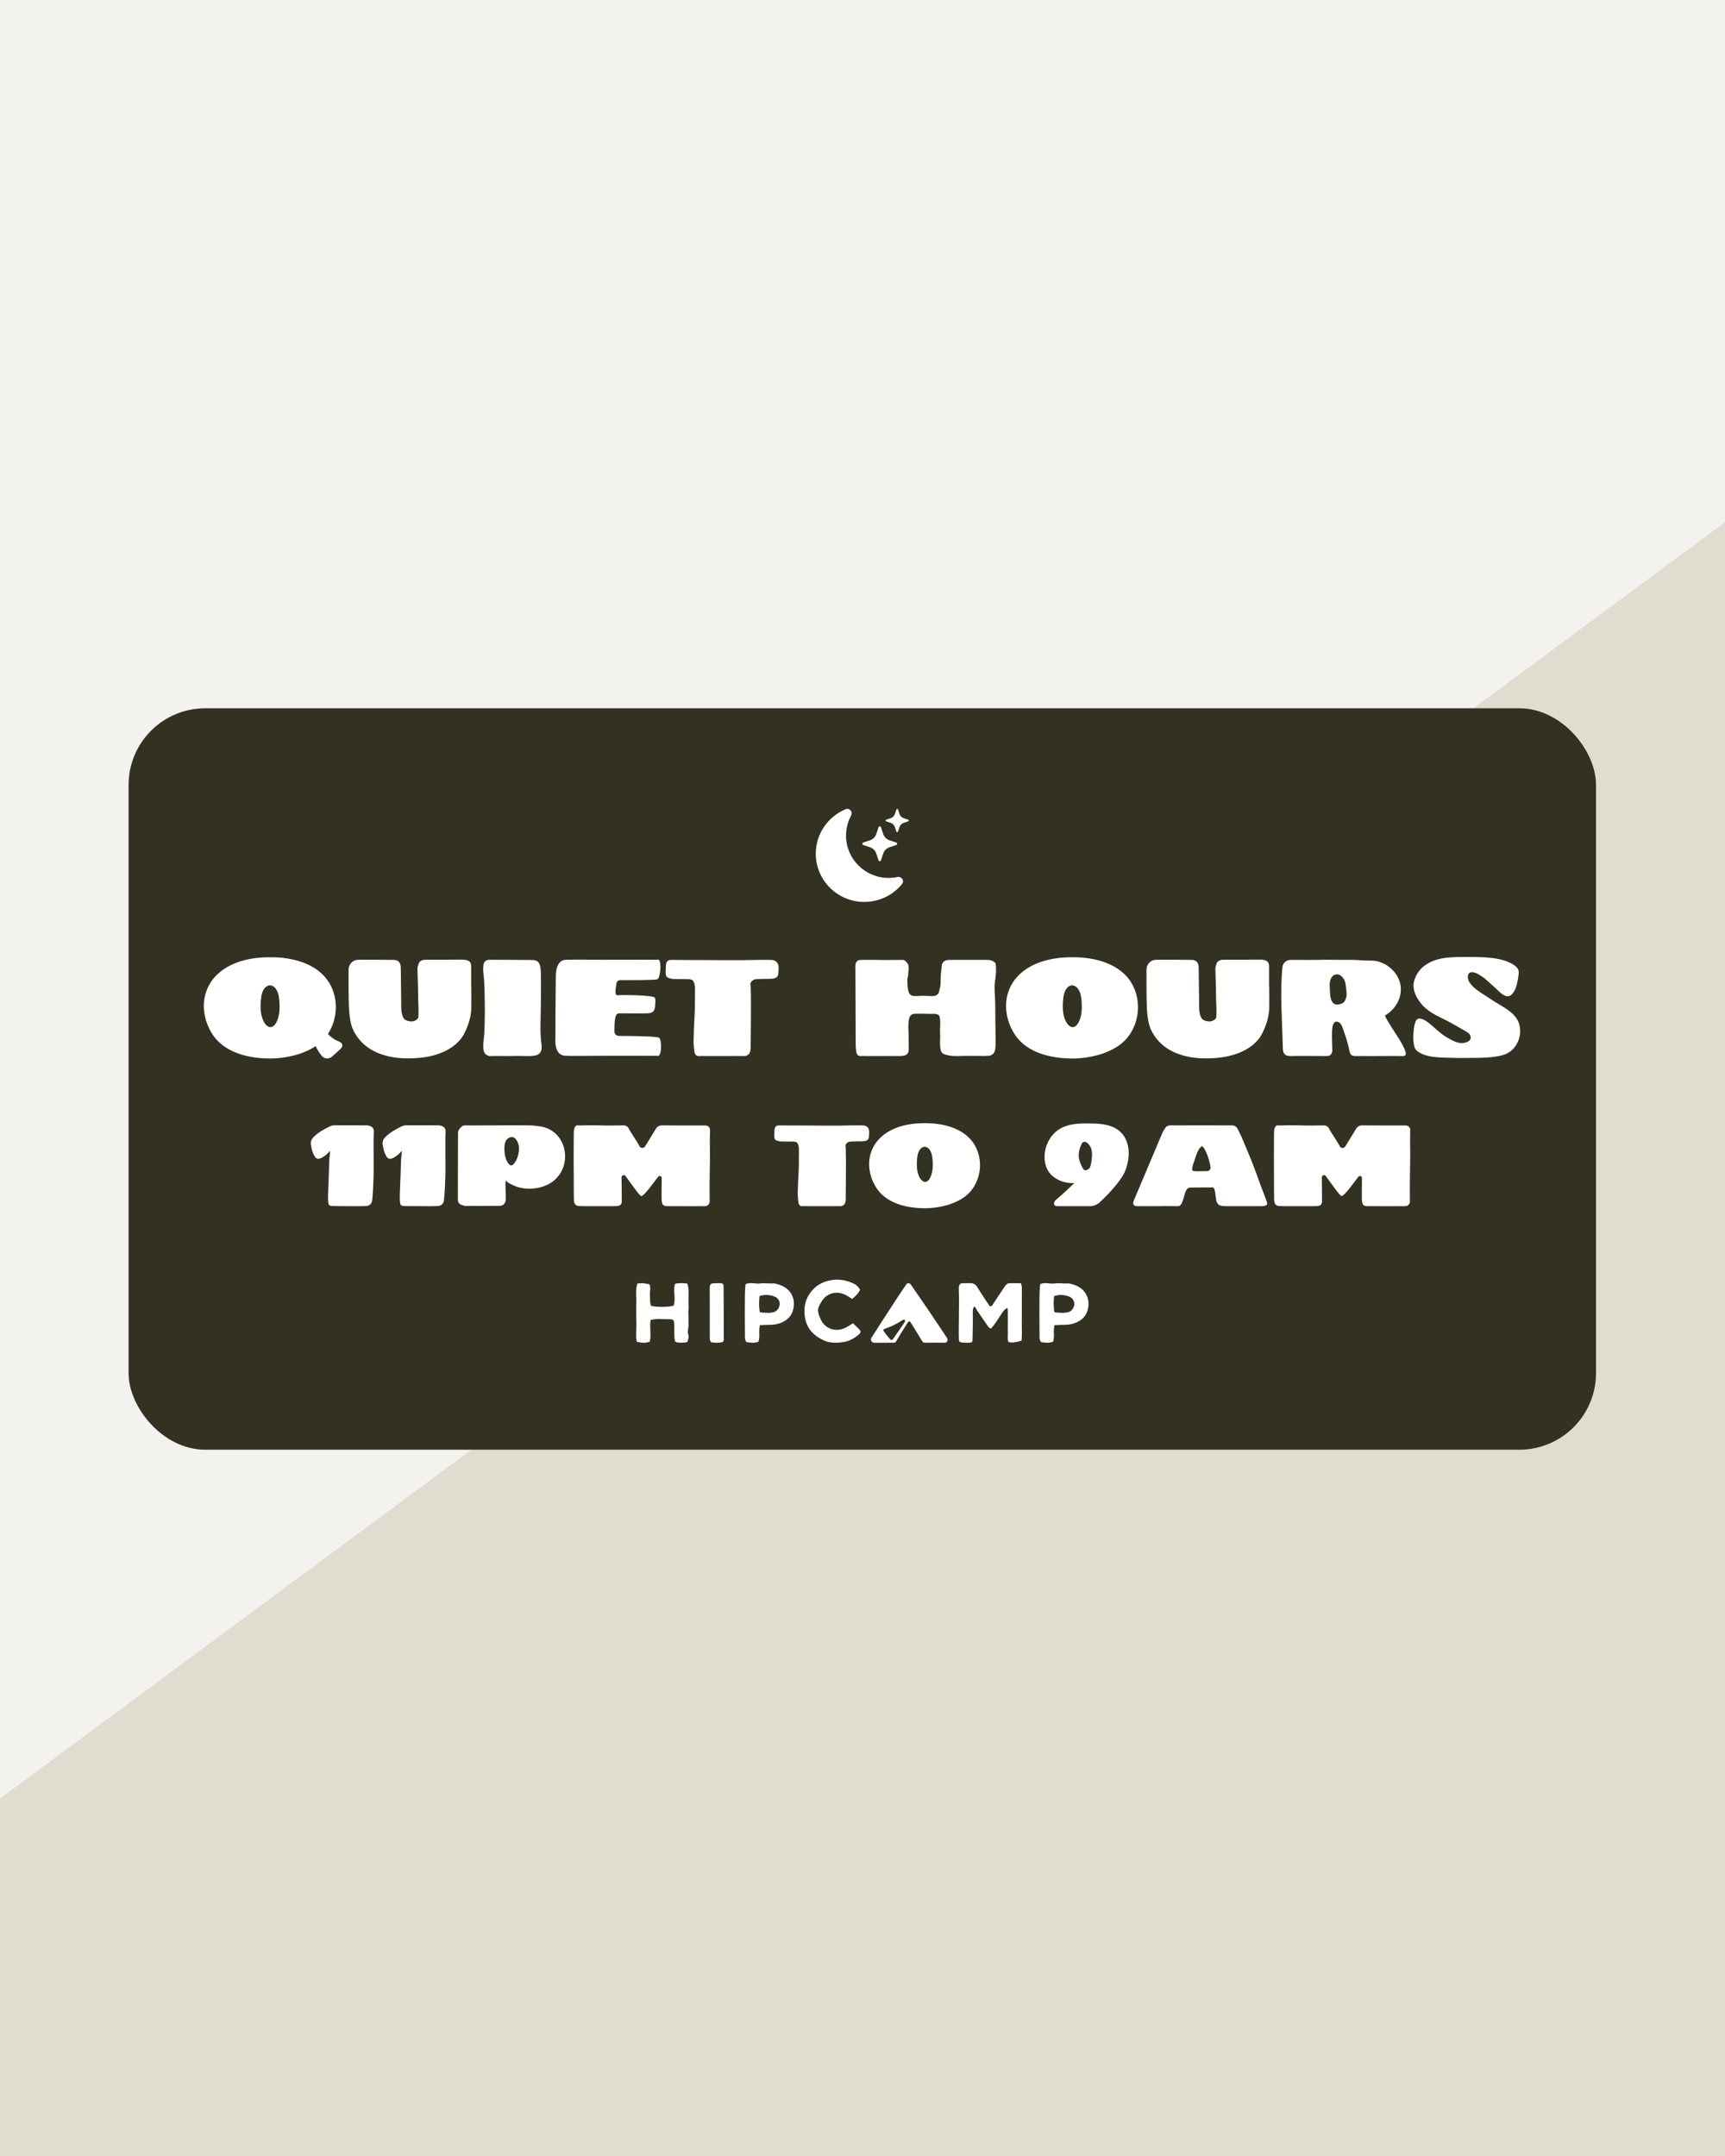
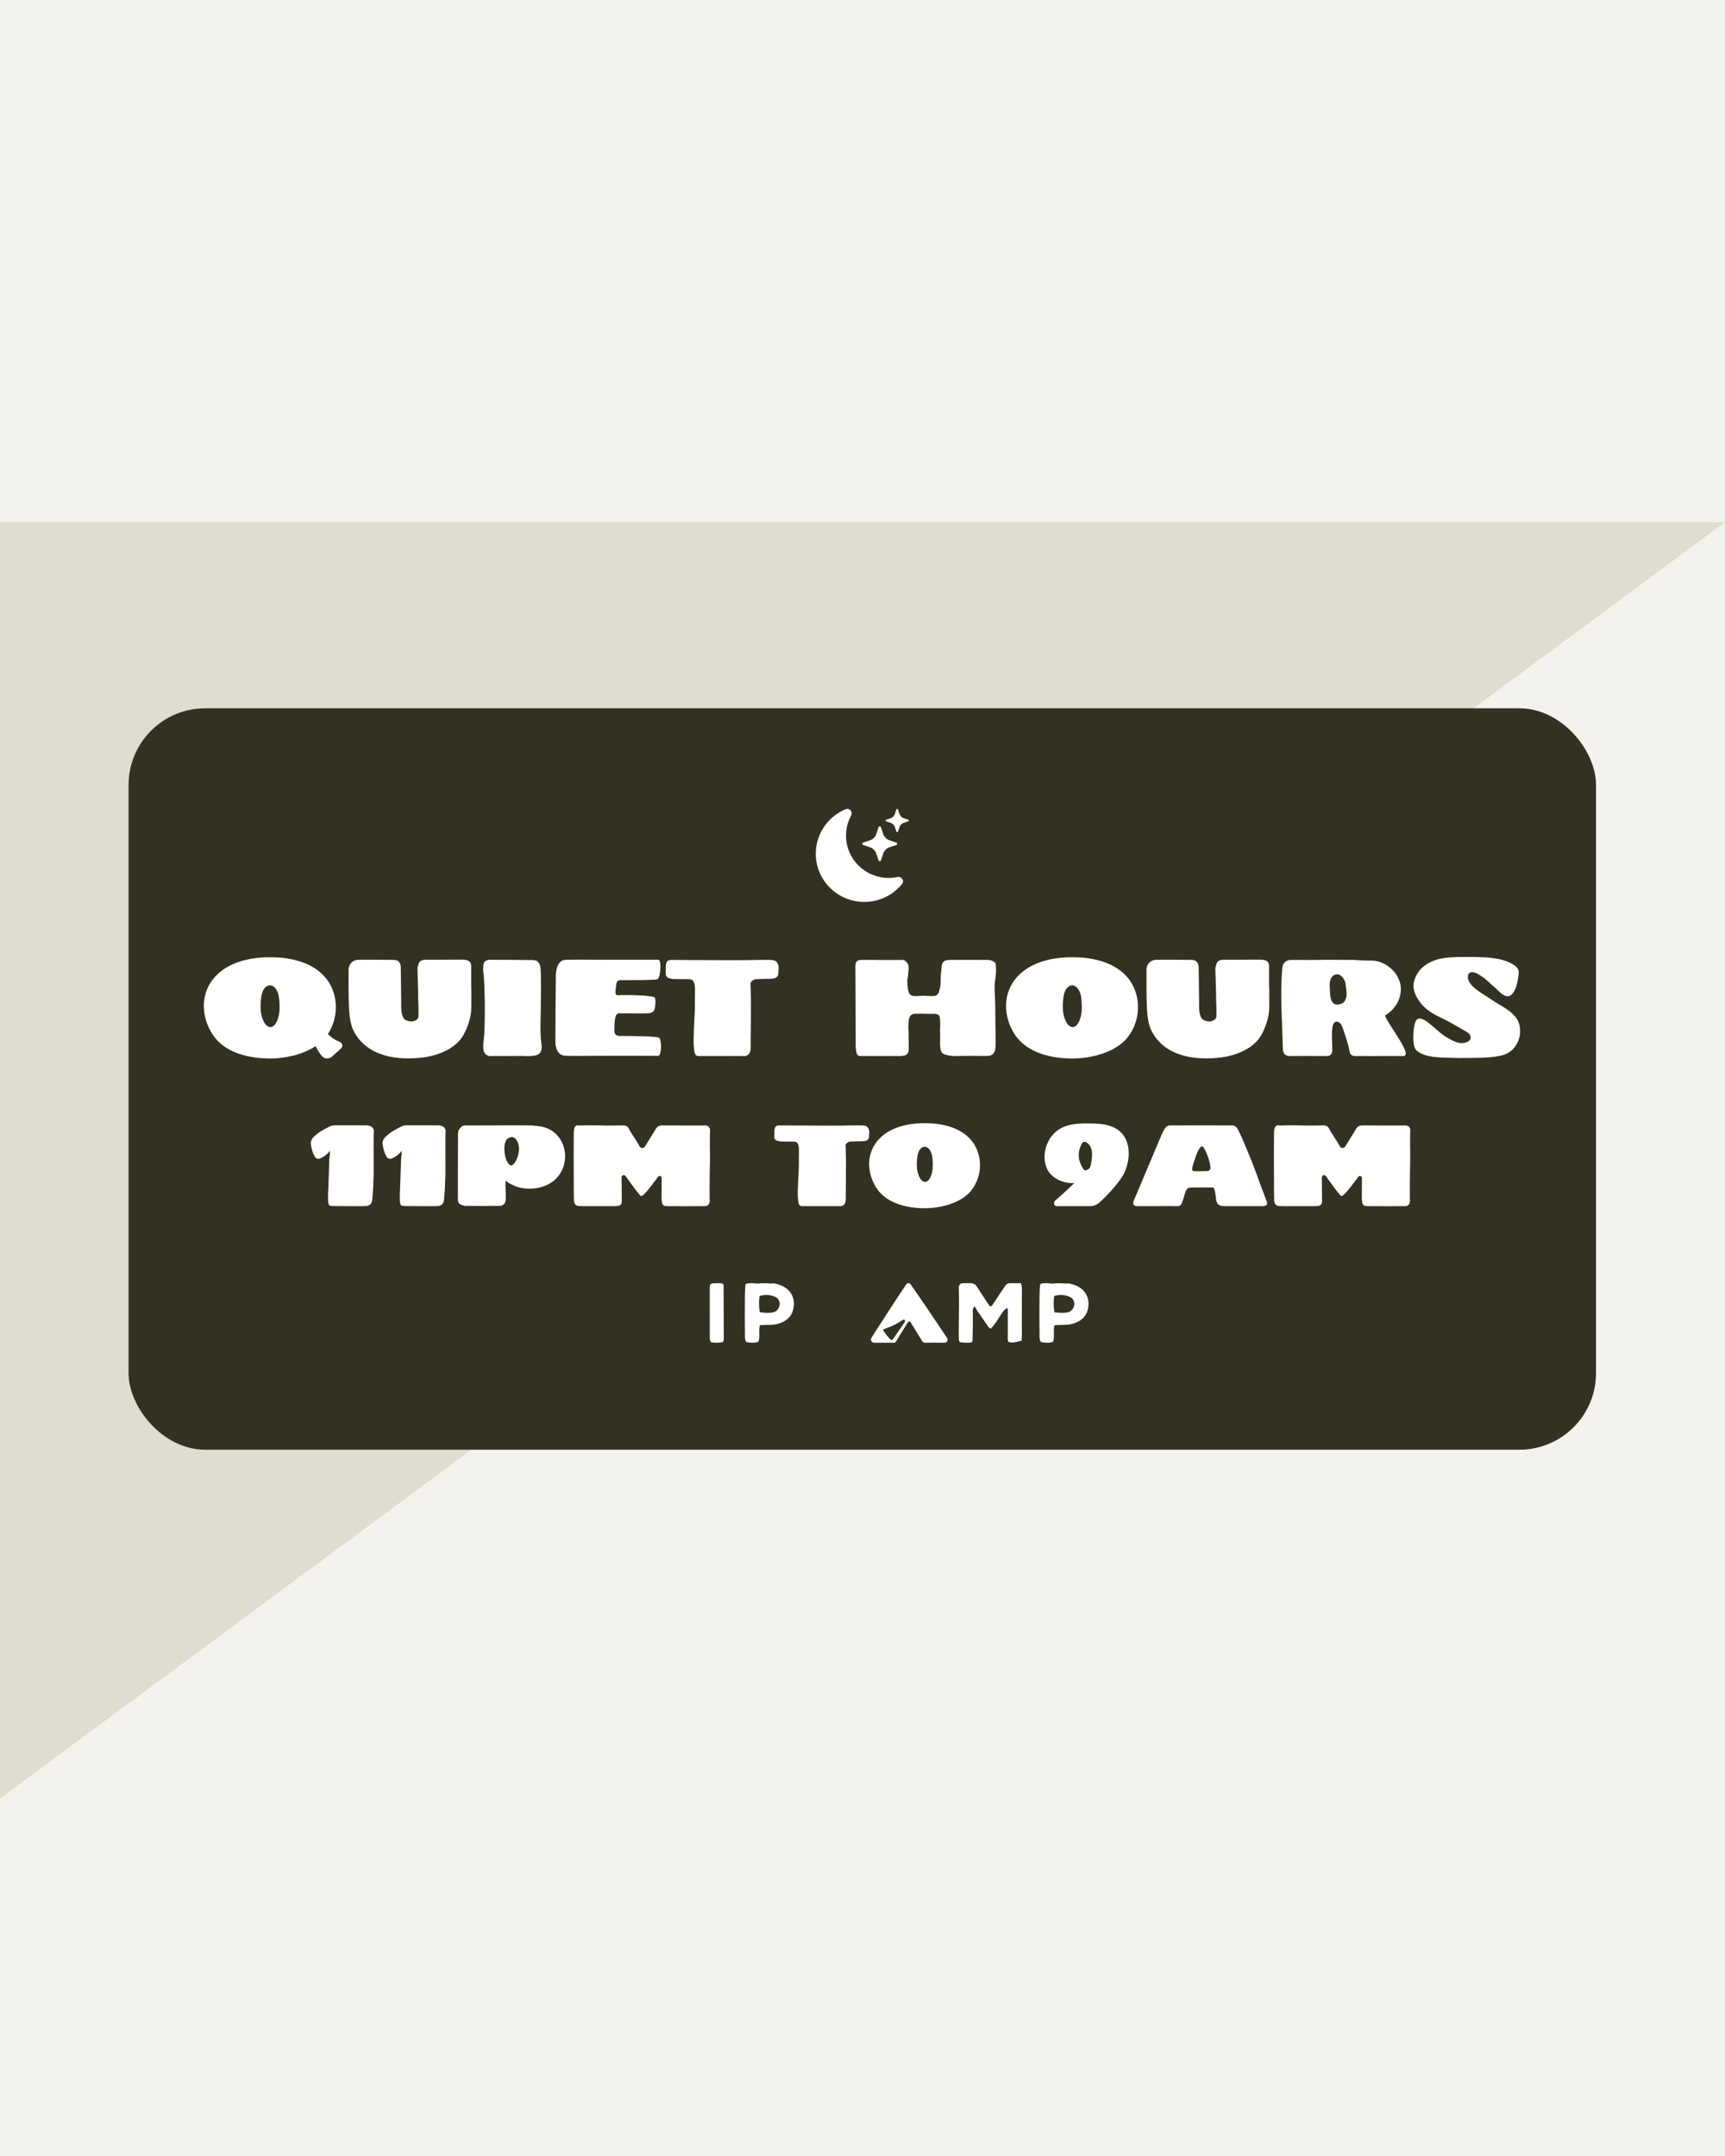
<svg xmlns="http://www.w3.org/2000/svg" width="1080" height="1350" viewBox="0 0 1080 1350" fill="none">
  <rect x="0" y="0" width="1080" height="1350" fill="#808080" stroke="none" />
  <g clip-path="url(#clip0_2298_1774)">
    <rect width="1080" height="1350" fill="#F3F2EF" />
-     <path d="M0 1126.16L1080 327V1470H0V1126.16Z" fill="#E0DCCF" />
+     <path d="M0 1126.16L1080 327H0V1126.16Z" fill="#E0DCCF" />
    <rect x="999.25" y="907.75" width="918.75" height="464.25" rx="48" transform="rotate(-180 999.25 907.75)" fill="#333121" />
    <path d="M211.756 651.935C214.516 652.97 215.292 654.954 213.05 656.937L207.789 661.681C205.977 663.234 203.304 663.148 201.665 661.423C199.94 659.352 198.56 657.024 197.611 655.04C189.504 660.474 178.291 662.803 169.149 662.803C156.211 662.803 141.204 659.439 133.527 648.399C125.679 636.927 125.075 621.489 135.166 611.052C143.36 602.514 156.039 599.581 167.424 599.409C167.941 599.409 168.545 599.409 169.149 599.409C169.752 599.409 170.27 599.409 170.874 599.409C182.259 599.581 195.024 602.6 202.872 611.139C204.166 612.519 205.287 614.071 206.322 615.71C212.015 625.542 211.411 638.049 205.287 647.45C207.185 649.347 209.341 651.072 211.756 651.935ZM174.496 636.065C175.272 632.787 175.1 628.647 174.755 625.197C173.547 614.416 164.577 614.157 163.456 625.025C163.025 628.475 162.939 632.787 163.801 636.065C166.044 644.776 172.081 646.242 174.496 636.065ZM295.087 617.78C295.087 621.834 295.173 627.699 295.087 631.752C294.828 637.014 293.017 642.62 290.602 647.277C285.858 656.42 274.818 660.819 265.072 662.113C248.426 664.269 229.451 661.423 221.343 645.38C219.36 641.585 218.756 635.634 218.497 631.494C218.152 623.645 218.238 615.106 218.238 607.257C218.238 603.721 220.826 601.047 224.276 600.961C231.952 600.875 238.766 600.961 246.442 601.047C249.375 601.047 250.841 602.686 250.927 605.791C251.013 612.864 251.1 620.712 251.186 627.785C251.186 631.062 251.013 634.167 252.48 637.186C253.342 638.911 255.671 639.515 257.568 639.601C259.207 639.601 261.45 638.652 261.881 637.1C261.881 636.927 261.967 636.755 261.967 636.582C262.226 632.184 261.795 627.785 261.795 623.472C261.795 618.642 261.45 611.311 261.363 606.567C261.363 605.274 261.795 604.67 262.14 603.376C262.571 601.996 263.778 601.306 265.158 601.047C265.331 601.047 265.503 600.961 265.762 600.961C273.956 600.961 281.373 600.875 289.567 600.875C290.343 600.875 291.12 600.961 291.81 601.134C294.052 601.565 295.001 602.772 295.001 605.187C295.001 609.414 295.001 613.64 295.001 617.78C295.001 617.78 295.001 617.78 295.087 617.78ZM339.055 654.264C339.486 657.627 338.538 660.215 335.174 660.905C333.104 661.336 330.689 661.336 328.36 661.25C324.91 661.077 321.374 661.25 317.924 661.25C314.301 661.164 310.42 661.25 306.28 661.25C303.865 660.56 302.916 659.266 302.658 656.937C302.485 655.212 302.571 652.711 302.83 651.072C303.951 643.31 303.606 615.71 302.744 610.017C302.399 608.12 302.485 606.222 302.658 604.325C302.83 602.169 304.383 600.961 306.625 600.961C311.024 600.961 328.964 601.047 333.621 601.134C336.381 601.22 337.675 602.514 338.279 605.274C338.969 608.292 338.624 623.904 338.624 628.734C338.624 637.1 337.848 645.897 339.055 654.264ZM412.582 649.779C414.393 650.9 414.307 660.301 412.323 661.077C411.374 661.509 412.151 661.077 411.116 661.077C408.011 661.164 406.458 661.077 403.181 661.077C400.334 661.077 390.329 661.077 384.723 661.077C382.394 661.077 380.238 661.077 378.686 661.077C375.494 661.077 366.007 661.164 363.161 661.164C361.781 661.164 358.676 661.164 357.296 661.164C357.209 661.164 357.037 661.164 356.778 661.164C356.002 661.164 355.226 661.077 354.363 661.077C346.687 661.164 347.722 650.986 347.722 649.261C347.722 640.032 347.808 630.89 347.894 621.661C347.894 618.384 347.981 615.106 347.981 611.829C347.981 603.031 351.431 601.047 354.363 600.961C360.142 600.789 372.993 600.961 378.686 600.961C384.033 600.875 399.127 600.961 403.181 600.961C406.458 600.961 408.011 600.875 411.116 600.961C412.151 600.961 411.374 600.616 412.323 600.961C414.307 601.737 413.531 611.915 411.719 613.122C410.684 613.812 394.556 613.726 388.432 613.726C387.138 613.64 386.103 614.589 385.931 615.882C385.499 619.677 384.464 623.386 386.879 623.214C389.726 622.869 409.563 623.041 410.081 624.852C410.598 626.577 410.253 628.044 410.167 629.855C409.994 632.27 409.391 634.081 406.286 634.426C403.181 634.771 388.604 634.426 387.311 634.512C384.464 634.771 384.809 641.757 384.637 645.552C384.551 647.277 385.844 648.657 387.569 648.657C397.057 648.657 411.288 648.916 412.582 649.779ZM486.555 602.772C487.935 604.584 487.417 606.912 487.331 609.069C487.331 611.397 486.123 612.519 483.795 612.777C480.603 613.122 479.396 612.777 476.118 613.036C473.876 613.209 472.323 612.605 470.512 614.589C469.391 615.71 469.995 616.572 469.995 618.039C470.081 620.799 470.167 625.197 470.167 627.957C470.167 636.151 470.081 646.501 469.995 654.695C469.995 655.902 469.995 657.024 469.736 658.145C469.391 659.956 467.925 661.25 466.113 661.25C458.61 661.164 449.381 661.336 441.877 661.25C440.583 661.164 438.945 661.25 437.392 661.25C434.46 661.25 434.718 657.714 434.373 654.954C434.028 651.676 434.373 649.779 434.373 646.501C434.46 641.671 435.15 633.564 435.063 628.734C434.977 626.75 435.322 618.987 434.977 617.176C434.46 614.244 433.77 613.122 430.923 613.122C429.371 613.122 423.247 613.036 421.695 613.036C420.746 612.95 421.436 613.036 420.487 612.864C418.072 612.432 416.778 611.829 416.778 609.414C416.692 605.187 416.865 609.327 416.865 605.101C416.951 602.6 417.641 601.047 420.228 601.047C426.697 601.047 431.441 601.22 437.91 601.134C439.807 601.134 458.523 601.306 464.216 601.22C468.097 601.22 471.806 601.047 475.687 601.047C479.482 601.047 479.31 600.961 482.07 601.047C483.881 601.047 485.52 601.306 486.555 602.772ZM623.101 629.424C623.101 636.669 623.274 644 623.36 651.245C623.36 652.625 623.36 653.919 623.274 655.299C623.101 658.231 622.497 660.301 619.479 661.077C617.15 661.25 614.735 661.25 612.406 661.164C608.525 661.164 603.867 661.077 600.072 661.25C597.657 661.336 594.466 661.164 592.31 660.474C589.636 659.87 589.032 658.662 588.687 655.902C588.342 652.711 588.774 650.296 588.601 647.019C588.342 643.827 589.205 638.825 587.997 635.893C586.617 634.512 584.116 634.857 582.391 634.857C580.062 634.771 575.146 634.685 572.817 634.771C569.281 634.944 568.936 637.79 568.764 641.412C568.591 643.655 568.764 644.345 568.85 646.587C568.85 649.692 568.936 654.264 568.936 657.282C568.936 659.266 567.815 660.646 566.004 660.991C565.055 661.164 564.106 661.25 563.157 661.25C556.602 661.164 549.702 661.336 543.234 661.25C541.767 661.164 540.474 661.25 538.749 661.25C535.816 661.25 536.075 657.972 535.816 655.989C535.73 655.212 535.73 654.436 535.73 653.66C535.644 638.135 535.644 622.351 535.557 606.826C535.557 606.05 535.471 605.274 535.557 604.497C535.73 602.169 536.765 601.047 539.266 601.047C544.182 600.961 549.185 601.047 554.187 601.134C558.241 601.134 561.26 601.047 565.486 601.047C567.125 601.479 568.85 603.635 568.85 605.274C568.936 607.602 568.677 608.637 568.505 610.966C568.419 612.087 568.16 612.346 568.074 613.554C568.16 623.99 570.057 623.904 575.06 623.645C579.976 623.3 581.701 623.904 585.237 623.645C586.617 623.214 587.652 622.265 587.911 620.885C588.687 617.952 589.032 616.831 588.946 612.777C588.86 610.104 589.464 607.775 589.55 605.274C589.636 602.427 591.447 601.047 594.38 601.047C602.832 601.047 609.56 600.961 618.012 601.047C619.996 601.047 621.807 601.479 623.36 603.204C623.705 606.309 623.705 609.586 623.187 612.777C622.152 618.297 623.101 623.817 623.101 629.424ZM709.094 616.745C714.614 627.181 713.321 640.55 705.817 649.779C698.227 659.094 683.047 662.803 671.403 662.803C658.466 662.803 643.458 659.439 635.782 648.399C627.933 636.927 627.329 621.489 637.421 611.052C645.614 602.514 658.293 599.581 669.678 599.409C670.196 599.409 670.799 599.409 671.403 599.409C672.007 599.409 672.524 599.409 673.128 599.409C684.513 599.581 697.278 602.6 705.127 611.139C706.679 612.777 707.973 614.675 709.094 616.745ZM676.751 636.065C677.527 632.787 677.354 628.647 677.009 625.197C675.802 614.416 666.832 614.157 665.711 625.025C665.279 628.475 665.193 632.787 666.056 636.065C668.298 644.776 674.336 646.242 676.751 636.065ZM794.646 617.78C794.646 621.834 794.733 627.699 794.646 631.752C794.388 637.014 792.576 642.62 790.161 647.277C785.418 656.42 774.378 660.819 764.631 662.113C747.985 664.269 729.01 661.423 720.903 645.38C718.919 641.585 718.315 635.634 718.056 631.494C717.711 623.645 717.798 615.106 717.798 607.257C717.798 603.721 720.385 601.047 723.835 600.961C731.511 600.875 738.325 600.961 746.001 601.047C748.934 601.047 750.4 602.686 750.486 605.791C750.573 612.864 750.659 620.712 750.745 627.785C750.745 631.062 750.573 634.167 752.039 637.186C752.901 638.911 755.23 639.515 757.128 639.601C758.766 639.601 761.009 638.652 761.44 637.1C761.44 636.927 761.526 636.755 761.526 636.582C761.785 632.184 761.354 627.785 761.354 623.472C761.354 618.642 761.009 611.311 760.923 606.567C760.923 605.274 761.354 604.67 761.699 603.376C762.13 601.996 763.338 601.306 764.718 601.047C764.89 601.047 765.063 600.961 765.321 600.961C773.515 600.961 780.933 600.875 789.126 600.875C789.903 600.875 790.679 600.961 791.369 601.134C793.611 601.565 794.56 602.772 794.56 605.187C794.56 609.414 794.56 613.64 794.56 617.78C794.56 617.78 794.56 617.78 794.646 617.78ZM867.077 635.893C869.578 642.361 885.017 661.164 878.548 661.25C878.203 661.25 878.807 661.25 878.462 661.25C874.667 661.164 867.939 661.25 863.541 661.25C860.694 661.25 857.503 661.336 854.571 661.25C853.363 661.25 849.913 661.25 848.447 661.25C845.428 661.25 844.997 659.439 844.566 656.506C844.134 654.005 840.943 643.741 839.736 641.585C838.787 640.032 836.544 638.825 835.251 640.464C834.043 642.016 834.043 644.69 833.957 646.501C833.784 650.296 834.129 654.005 834.129 657.8C834.129 659.352 833.181 660.991 831.628 661.164C830.938 661.25 830.162 661.25 829.386 661.25C823.521 661.25 814.206 661.077 808.341 661.25C805.322 661.336 803.252 660.56 803.166 656.506C802.821 640.032 801.268 622.092 802.907 605.619C803.166 603.031 805.408 601.047 807.996 601.047H811.791C814.551 601.047 823.176 601.134 825.418 601.047C829.127 600.875 838.442 601.047 841.461 601.047C843.789 601.047 845.859 600.961 847.584 601.047C850.517 601.22 855.261 601.565 858.193 601.479C868.112 601.22 878.031 610.535 876.996 620.885C876.047 631.235 867.077 635.893 867.077 635.893ZM841.633 627.267C842.496 625.974 843.099 624.249 843.099 622.696C843.099 620.454 842.668 618.211 842.409 615.969C842.151 613.64 839.908 610.104 837.234 610.104C833.181 610.104 832.404 614.761 832.491 616.831C832.577 618.642 832.663 620.54 832.749 622.351C832.836 624.249 833.353 626.836 834.819 628.216C836.372 629.682 840.426 628.906 841.633 627.267ZM951.145 641.326C953.387 649.175 949.161 657.8 942.003 660.301C935.62 662.544 925.529 662.371 918.801 662.458C915.351 662.544 911.901 662.458 908.537 662.371C901.81 662.113 892.236 662.458 886.802 657.714C883.611 654.954 884.819 640.464 886.975 638.48C889.39 636.065 894.479 640.464 896.204 641.93C899.05 644.345 902.069 647.277 905.346 649.261C908.192 650.9 911.384 652.97 914.834 653.142C916.99 653.229 921.044 652.28 920.785 649.434C920.699 648.83 920.526 648.399 920.267 647.881C919.405 646.501 917.249 645.552 915.955 644.776C913.281 643.224 910.607 641.671 907.934 640.205C901.724 636.755 895.514 634.771 890.597 629.424C887.147 625.542 884.042 620.195 885.25 614.761C886.199 610.88 888.355 607.43 891.546 604.929C899.309 598.977 908.882 599.236 918.974 599.236C928.979 599.236 940.967 599.236 948.471 604.67C949.937 605.791 950.886 607.085 950.886 608.982C950.8 611.139 949.937 615.882 949.247 617.866C948.299 620.626 945.97 625.197 942.261 623.472C939.674 622.351 937.949 620.109 935.879 618.297C932.429 615.451 930.445 613.036 927.685 611.397C926.65 610.707 925.615 610.017 924.58 609.5C923.372 608.982 921.734 608.465 920.44 608.982C918.629 609.586 918.801 612.777 919.577 614.244C921.216 617.607 924.494 619.764 927.512 621.834C930.272 623.645 933.032 625.456 935.879 627.267C941.571 630.89 949.247 634.34 951.145 641.326Z" fill="white" />
    <path d="M206.172 726.123C206.172 725.76 206.751 721.196 206.606 720.544C204.868 722.935 202.042 724.818 200.375 725.398C198.999 725.905 197.694 725.398 197.042 724.166C195.521 721.413 195.158 719.747 194.651 716.631C194.434 714.964 194.941 713.443 196.1 712.211C199.216 709.023 202.404 707.357 206.462 705.328C207.548 704.821 208.563 704.603 209.795 704.603C214.214 704.603 219.576 704.603 224.068 704.603C224.793 704.603 228.778 704.748 229.503 704.603C232.401 704.893 234.067 705.98 234.067 708.443C233.705 712.791 234.067 731.847 233.922 735.614C233.85 739.455 233.488 747.497 233.053 751.337C232.836 753.728 231.386 755.105 228.995 755.178C223.851 755.395 215.011 755.178 209.432 755.178C208.853 755.178 207.259 755.178 206.679 754.96C205.157 754.381 205.52 751.772 205.375 750.178C205.302 749.019 205.447 747.859 205.447 746.7C205.737 741.266 205.954 731.557 206.172 726.123ZM251.103 726.123C251.103 725.76 251.683 721.196 251.538 720.544C249.799 722.935 246.973 724.818 245.306 725.398C243.93 725.905 242.626 725.398 241.973 724.166C240.452 721.413 240.09 719.747 239.582 716.631C239.365 714.964 239.872 713.443 241.032 712.211C244.147 709.023 247.335 707.357 251.393 705.328C252.48 704.821 253.494 704.603 254.726 704.603C259.146 704.603 264.507 704.603 269 704.603C269.724 704.603 273.709 704.748 274.434 704.603C277.332 704.893 278.999 705.98 278.999 708.443C278.636 712.791 278.999 731.847 278.854 735.614C278.781 739.455 278.419 747.497 277.984 751.337C277.767 753.728 276.318 755.105 273.927 755.178C268.782 755.395 259.943 755.178 254.363 755.178C253.784 755.178 252.19 755.178 251.61 754.96C250.089 754.381 250.451 751.772 250.306 750.178C250.233 749.019 250.378 747.859 250.378 746.7C250.668 741.266 250.886 731.557 251.103 726.123ZM337.841 705.255C354.724 707.429 359.216 729.311 346.464 739.527C339.798 744.816 328.422 745.903 320.814 741.918C319.655 741.338 317.771 740.614 316.684 739.092C316.322 741.628 316.467 741.991 316.539 744.019C316.539 747.135 316.612 745.976 316.684 749.019C316.684 749.816 316.684 750.613 316.612 751.41C316.394 753.584 315.018 755.033 312.844 755.033C305.743 755.105 298.643 755.178 291.542 755.105C290.672 755.105 289.731 754.67 288.789 754.381C287.484 753.873 286.76 752.859 286.687 751.41C286.615 750.975 286.615 750.468 286.687 749.961C286.687 737.281 286.687 724.239 286.76 711.487C286.76 710.979 286.76 710.545 286.76 710.037C286.615 708.299 287.339 706.994 288.571 705.835C289.731 704.676 290.672 704.603 292.194 704.676C297.193 704.821 302.483 704.603 307.482 704.676C312.482 704.676 317.481 704.603 322.481 704.603C326.176 704.603 327.625 704.676 331.972 704.676C334.001 704.676 336.247 705.11 337.841 705.255ZM324.944 720.036C325.306 717.211 323.35 710.69 319.22 712.211C315.887 713.37 315.67 717.428 315.815 720.326C315.887 722.138 316.177 724.021 316.829 725.76C317.191 726.92 318.496 729.601 319.945 729.745C320.017 729.745 320.162 729.745 320.307 729.745C321.611 729.456 322.915 727.065 323.423 726.05C324.292 724.239 324.727 722.138 324.944 720.036ZM444.424 716.414C444.569 722.427 444.497 728.296 444.352 734.238C444.207 739.382 444.279 744.599 444.279 749.743C444.279 750.54 444.352 751.337 444.352 752.134C444.207 754.018 443.192 755.25 441.236 755.25C433.846 755.25 426.455 755.322 419.064 755.25C416.384 755.178 415.007 755.467 414.427 752.859C414.065 751.337 414.282 748.294 414.21 746.7C414.21 744.382 414.282 740.324 414.282 737.643C414.282 736.411 412.761 735.904 412.036 736.846C409.138 740.614 403.414 748.729 401.53 748.946C400.588 749.019 394.502 740.324 391.676 736.411C390.952 735.325 389.285 735.832 389.14 737.136C389.213 743.077 389.285 745.758 389.285 751.772C389.358 754.091 388.488 755.033 386.242 755.178C384.938 755.25 383.416 755.25 382.112 755.25C376.678 755.178 371.316 755.322 365.809 755.25C365.157 755.25 364.215 755.178 362.839 755.178C359.216 755.178 359.288 752.207 359.288 749.961C359.216 748.222 359.216 740.034 359.216 738.223C359.143 729.238 359.143 720.181 359.216 711.197C359.216 709.893 359.216 708.588 359.361 707.357C359.651 705.907 360.448 704.313 361.969 704.676C362.984 704.821 364.65 704.676 365.592 704.676C368.635 704.458 372.403 704.676 376.026 704.676C380.156 704.893 385.88 704.676 390.444 704.676C391.893 704.676 393.125 705.473 393.705 706.704C395.009 709.458 398.704 714.385 400.371 717.718C401.095 719.167 403.197 719.167 403.921 717.718L410.442 707.139C411.167 705.618 412.688 704.676 414.355 704.676C421.89 704.748 434.57 704.748 440.511 704.748C441.019 704.748 441.526 704.748 441.961 704.748C443.337 704.893 444.424 705.907 444.497 707.284C444.569 707.864 444.497 708.516 444.497 709.168C444.497 711.631 444.352 714.023 444.424 716.414ZM543.412 706.125C544.571 707.646 544.137 709.603 544.064 711.414C544.064 713.37 543.05 714.312 541.093 714.53C538.413 714.82 537.398 714.53 534.645 714.747C532.761 714.892 531.457 714.385 529.935 716.051C528.993 716.993 529.5 717.718 529.5 718.95C529.573 721.268 529.645 724.963 529.645 727.282C529.645 734.165 529.573 742.86 529.5 749.743C529.5 750.758 529.5 751.7 529.283 752.642C528.993 754.163 527.762 755.25 526.24 755.25C519.936 755.178 512.184 755.322 505.88 755.25C504.793 755.178 503.416 755.25 502.112 755.25C499.649 755.25 499.866 752.279 499.576 749.961C499.286 747.207 499.576 745.613 499.576 742.86C499.649 738.802 500.228 731.992 500.156 727.934C500.083 726.268 500.373 719.747 500.083 718.225C499.649 715.761 499.069 714.82 496.678 714.82C495.374 714.82 490.229 714.747 488.925 714.747C488.128 714.675 488.708 714.747 487.911 714.602C485.882 714.24 484.795 713.733 484.795 711.704C484.723 708.154 484.868 711.631 484.868 708.081C484.94 705.98 485.52 704.676 487.693 704.676C493.128 704.676 497.113 704.821 502.547 704.748C504.141 704.748 519.864 704.893 524.646 704.821C527.906 704.821 531.022 704.676 534.283 704.676C537.471 704.676 537.326 704.603 539.644 704.676C541.166 704.676 542.543 704.893 543.412 706.125ZM610.71 717.863C615.347 726.63 614.26 737.861 607.956 745.613C601.58 753.439 588.828 756.554 579.046 756.554C568.178 756.554 555.57 753.728 549.122 744.454C542.528 734.817 542.021 721.848 550.499 713.081C557.382 705.907 568.033 703.444 577.597 703.299C578.032 703.299 578.539 703.299 579.046 703.299C579.553 703.299 579.988 703.299 580.495 703.299C590.06 703.444 600.783 705.98 607.377 713.153C608.681 714.53 609.768 716.124 610.71 717.863ZM583.539 734.093C584.191 731.34 584.046 727.862 583.756 724.963C582.742 715.906 575.206 715.689 574.264 724.818C573.902 727.717 573.829 731.34 574.554 734.093C576.438 741.411 581.51 742.643 583.539 734.093ZM660.77 751.627C664.755 748.367 672.001 741.411 672.58 740.831C668.595 740.976 664.465 740.034 661.277 738.005C658.379 736.339 656.06 733.658 654.973 730.542C652.655 723.587 654.539 715.544 659.538 710.11C666.132 703.009 675.696 703.371 684.68 703.516C688.665 703.589 692.723 704.024 696.418 705.545C708.011 710.327 708.591 724.021 704.026 734.165C701.49 739.744 693.085 748.801 688.231 753.076C686.637 754.453 684.535 755.25 682.362 755.25H661.929C659.248 755.25 659.683 752.569 660.77 751.627ZM682.072 731.629C683.159 729.963 683.449 726.268 683.666 724.094C683.956 720.616 683.086 717.138 680.188 715.254C679.391 714.747 677.869 714.964 677.507 715.689C675.189 719.964 674.536 724.384 676.638 728.948C676.928 729.673 678.014 731.847 678.594 732.426C679.536 733.296 680.913 732.499 682.072 731.629ZM792.991 752.062C793.861 754.525 793.064 754.96 790.455 755.25C789.513 755.25 788.064 755.178 787.05 755.25C785.021 755.25 769.371 755.25 767.777 755.25C764.733 755.178 762.632 755.25 761.618 752.207C761.038 750.54 761.038 743.585 759.299 743.512C755.242 743.512 749.445 743.585 745.388 743.585C744.084 743.585 743.286 744.237 742.707 745.251C741.548 747.207 740.895 751.772 739.736 753.656C738.794 755.322 737.925 755.322 735.968 755.25C734.012 755.178 731.331 755.178 729.447 755.178C727.201 755.25 722.781 755.25 720.39 755.25C717.13 755.25 715.463 755.25 711.985 755.25C709.305 755.105 709.232 753.801 709.739 752.062C709.884 751.482 710.174 750.903 710.464 750.323C714.884 739.817 719.304 729.311 723.796 718.732C725.172 715.544 726.477 712.211 727.926 709.023C728.433 708.009 729.013 707.067 729.665 706.125C730.462 705.038 731.549 704.603 732.998 704.676C733.795 704.676 734.592 704.676 735.389 704.676C746.33 704.676 757.995 704.603 769.008 704.676C769.66 704.676 770.24 704.676 770.892 704.676C772.704 704.603 774.008 705.328 774.877 706.849C775.674 708.443 776.471 710.037 777.196 711.631C779.442 716.993 781.761 722.283 783.862 727.644C785.963 732.861 787.774 738.223 789.731 743.512C790.818 746.338 791.977 749.164 792.991 752.062ZM755.821 733.296C757.053 733.296 757.995 732.209 757.923 730.977C757.488 726.485 753.793 716.631 752.199 717.863C749.88 719.602 748.721 724.021 747.851 726.557C747.489 727.717 745.605 732.209 746.837 733.151C747.272 733.513 752.199 733.368 755.821 733.296ZM882.84 716.414C882.985 722.427 882.912 728.296 882.767 734.238C882.622 739.382 882.695 744.599 882.695 749.743C882.695 750.54 882.767 751.337 882.767 752.134C882.622 754.018 881.608 755.25 879.652 755.25C872.261 755.25 864.871 755.322 857.48 755.25C854.799 755.178 853.422 755.467 852.843 752.859C852.481 751.337 852.698 748.294 852.625 746.7C852.625 744.382 852.698 740.324 852.698 737.643C852.698 736.411 851.176 735.904 850.452 736.846C847.554 740.614 841.829 748.729 839.946 748.946C839.004 749.019 832.917 740.324 830.092 736.411C829.367 735.325 827.701 735.832 827.556 737.136C827.628 743.077 827.701 745.758 827.701 751.772C827.773 754.091 826.904 755.033 824.657 755.178C823.353 755.25 821.832 755.25 820.527 755.25C815.093 755.178 809.731 755.322 804.225 755.25C803.573 755.25 802.631 755.178 801.254 755.178C797.631 755.178 797.704 752.207 797.704 749.961C797.631 748.222 797.631 740.034 797.631 738.223C797.559 729.238 797.559 720.181 797.631 711.197C797.631 709.893 797.631 708.588 797.776 707.357C798.066 705.907 798.863 704.313 800.385 704.676C801.399 704.821 803.066 704.676 804.007 704.676C807.051 704.458 810.818 704.676 814.441 704.676C818.571 704.893 824.295 704.676 828.86 704.676C830.309 704.676 831.541 705.473 832.12 706.704C833.425 709.458 837.12 714.385 838.786 717.718C839.511 719.167 841.612 719.167 842.337 717.718L848.858 707.139C849.582 705.618 851.104 704.676 852.77 704.676C860.306 704.748 872.986 704.748 878.927 704.748C879.434 704.748 879.941 704.748 880.376 704.748C881.753 704.893 882.84 705.907 882.912 707.284C882.985 707.864 882.912 708.516 882.912 709.168C882.912 711.631 882.767 714.023 882.84 716.414Z" fill="white" />
    <path d="M532.595 507.51C532.95 507.942 533.168 508.47 533.22 509.027C533.272 509.584 533.155 510.143 532.886 510.633C530.781 514.498 529.682 518.83 529.689 523.231C529.689 537.87 541.624 549.724 556.333 549.724C558.251 549.724 560.119 549.524 561.914 549.142C562.464 549.023 563.037 549.068 563.562 549.273C564.086 549.478 564.539 549.832 564.863 550.292C565.205 550.771 565.38 551.349 565.359 551.937C565.339 552.525 565.125 553.09 564.75 553.544C561.894 557.051 558.292 559.877 554.206 561.816C550.119 563.755 545.652 564.757 541.129 564.75C524.345 564.75 510.75 551.228 510.75 534.568C510.75 522.029 518.447 511.274 529.405 506.716C529.951 506.485 530.557 506.438 531.132 506.581C531.707 506.724 532.221 507.05 532.595 507.51Z" fill="white" />
    <path d="M550.049 517.959C550.101 517.801 550.201 517.664 550.336 517.567C550.471 517.469 550.632 517.417 550.799 517.417C550.965 517.417 551.126 517.469 551.261 517.567C551.396 517.664 551.496 517.801 551.549 517.959L552.958 522.189C553.587 524.075 555.066 525.553 556.951 526.183L561.182 527.592C561.34 527.645 561.477 527.745 561.574 527.88C561.671 528.014 561.724 528.176 561.724 528.342C561.724 528.508 561.671 528.67 561.574 528.805C561.477 528.94 561.34 529.04 561.182 529.092L556.951 530.501C556.021 530.811 555.176 531.333 554.483 532.027C553.79 532.72 553.267 533.565 552.958 534.495L551.549 538.726C551.496 538.883 551.396 539.021 551.261 539.118C551.126 539.215 550.965 539.268 550.799 539.268C550.632 539.268 550.471 539.215 550.336 539.118C550.201 539.021 550.101 538.883 550.049 538.726L548.64 534.495C548.33 533.565 547.807 532.72 547.114 532.027C546.421 531.333 545.576 530.811 544.646 530.501L540.415 529.092C540.257 529.04 540.12 528.94 540.023 528.805C539.926 528.67 539.873 528.508 539.873 528.342C539.873 528.176 539.926 528.014 540.023 527.88C540.12 527.745 540.257 527.645 540.415 527.592L544.646 526.183C545.576 525.873 546.421 525.351 547.114 524.658C547.807 523.965 548.33 523.12 548.64 522.189L550.049 517.959ZM561.222 506.858C561.258 506.754 561.325 506.665 561.415 506.601C561.504 506.537 561.611 506.503 561.721 506.503C561.831 506.503 561.938 506.537 562.027 506.601C562.116 506.665 562.184 506.754 562.22 506.858L563.159 509.676C563.578 510.936 564.564 511.922 565.824 512.341L568.642 513.28C568.746 513.316 568.836 513.384 568.899 513.473C568.963 513.562 568.997 513.669 568.997 513.779C568.997 513.889 568.963 513.996 568.899 514.085C568.836 514.175 568.746 514.242 568.642 514.278L565.824 515.217C565.203 515.424 564.639 515.772 564.177 516.235C563.714 516.697 563.365 517.262 563.159 517.882L562.22 520.7C562.184 520.804 562.116 520.894 562.027 520.958C561.938 521.021 561.831 521.055 561.721 521.055C561.611 521.055 561.504 521.021 561.415 520.958C561.325 520.894 561.258 520.804 561.222 520.7L560.283 517.882C560.076 517.262 559.728 516.697 559.265 516.235C558.803 515.772 558.239 515.424 557.618 515.217L554.8 514.278C554.696 514.242 554.606 514.175 554.543 514.085C554.479 513.996 554.445 513.889 554.445 513.779C554.445 513.669 554.479 513.562 554.543 513.473C554.606 513.384 554.696 513.316 554.8 513.28L557.618 512.341C558.877 511.922 559.864 510.936 560.283 509.676L561.222 506.862V506.858Z" fill="white" />
    <path d="M562.054 812.188C563.818 809.513 565.632 806.872 567.418 804.212C568.111 803.177 569.464 803.214 570.281 804.379C572.183 807.083 574.039 809.821 575.909 812.551C577.74 815.226 579.565 817.901 581.386 820.583C583.361 823.495 585.33 826.411 587.295 829.334C588.87 831.675 590.437 834.019 591.983 836.375C592.149 836.627 592.536 837.228 592.976 837.911C593.765 839.131 592.913 840.767 591.497 840.752C587.7 840.715 581.706 840.678 579.227 840.771C578.314 840.804 577.793 840.474 577.318 839.684C574.969 835.778 572.556 831.909 570.151 828.039C569.587 827.134 568.914 827.149 568.316 828.099C566.639 830.747 564.987 833.415 563.346 836.086C562.508 837.447 561.733 838.846 560.877 840.196C560.708 840.459 560.31 840.738 560.014 840.738C555.869 840.782 551.724 840.793 547.582 840.79C545.659 840.79 544.676 839.087 545.712 837.458C547.99 833.871 558.951 816.903 562.057 812.192L562.054 812.188ZM566.477 827.713C566.664 827.398 566.692 826.83 566.526 826.526C566.421 826.333 565.745 826.259 565.452 826.4C564.642 826.785 563.892 827.305 563.128 827.787C560.282 829.571 557.218 830.885 554.059 831.998C552.925 832.398 552.717 832.699 553.372 833.656C554.499 835.307 555.749 836.894 557.105 838.36C558.06 839.395 558.57 839.298 559.345 838.137C560.638 836.201 565.53 829.33 566.477 827.709V827.713Z" fill="white" />
    <path d="M671.658 804.254C670.686 803.995 669.647 803.542 668.708 803.639C665.926 803.833 663.177 803.251 660.394 803.639C659.523 803.769 658.685 803.769 657.813 803.672C655.701 803.478 653.555 803.154 651.276 804.027C650.874 806.97 650.84 809.912 650.806 812.855C650.739 820.227 650.739 827.6 650.84 834.972C650.874 836.751 650.572 838.658 651.712 840.34C654.293 840.857 656.774 841.051 659.288 840.146C660.461 836.848 659.221 833.452 660.227 829.766C662.573 829.669 664.719 829.54 666.864 829.54C669.345 829.54 671.658 829.055 673.904 828.085C677.592 826.468 680.073 823.881 681.045 820.001C682.855 812.596 679.168 806.388 671.658 804.254ZM672.563 817.026C672.228 819.484 670.485 821.521 668.004 821.812C667.501 821.876 666.998 821.941 666.496 821.973C666.596 822.2 661.199 821.941 660.126 821.65C659.556 818.158 659.556 814.924 659.992 811.529C663.344 810.462 666.496 810.688 669.613 811.949C671.692 812.822 672.832 814.892 672.563 817.026Z" fill="white" />
    <path d="M639.741 830.263C639.741 825.225 639.741 820.22 639.775 815.182C639.706 815.182 639.706 814.045 639.775 813.915C639.775 811.315 639.775 808.714 639.775 806.114C639.775 805.302 639.433 804.489 639.194 803.482C636.805 803.482 634.62 803.482 632.401 803.482C630.967 803.482 629.943 804.132 629.226 805.302C628.201 806.894 627.109 808.422 626.085 809.982C624.617 812.192 623.217 814.402 621.715 816.58C621.339 817.132 621.1 817.977 619.803 817.977C619.12 817.002 618.301 815.897 617.55 814.792C615.57 811.77 613.556 808.714 611.644 805.627C610.756 804.229 609.22 803.449 607.513 803.449C605.84 803.449 604.133 803.482 602.426 803.514C601.334 803.514 600.787 804.262 600.48 805.074C600.275 805.627 600.31 806.277 600.31 806.894C600.344 809.624 600.446 812.322 600.446 815.052C600.412 820.87 600.344 826.688 600.275 832.505C600.275 834.618 600.275 836.698 600.344 838.811C600.378 839.883 600.924 840.501 601.982 840.566C604.133 840.728 606.318 840.988 608.469 840.468C608.674 839.948 608.879 839.591 608.879 839.266C608.981 835.918 609.049 832.57 609.083 829.255C609.117 826.428 609.083 823.567 609.049 820.74C609.049 820.155 609.152 819.635 609.425 819.18C609.425 818.952 609.493 818.595 609.493 818.595L609.698 818.367C609.698 818.367 610.176 818.302 610.244 818.27C610.312 818.237 610.381 818.27 610.415 818.335C610.449 818.4 610.517 818.497 610.517 818.497L610.551 818.627C610.551 818.627 610.893 818.92 610.961 819.18C611.371 819.732 611.917 820.902 611.917 820.902L612.088 821.097C612.088 821.097 616.56 827.663 618.847 830.913C619.154 831.368 619.803 831.595 620.384 831.985C622.364 829.71 623.968 827.468 625.402 825.16C628.201 820.675 628.748 819.992 630.694 818.985C631.24 820.707 630.898 822.43 630.967 824.12C631.035 825.973 630.967 827.825 630.967 829.678C630.967 831.4 630.933 833.155 631.001 834.878C631.069 836.698 630.557 838.583 631.411 840.338C634.108 840.826 634.722 840.761 639.604 839.461C639.672 838.193 639.775 836.828 639.775 835.495C639.843 833.708 639.741 831.985 639.741 830.263Z" fill="white" />
-     <path d="M534.071 828.595C535.527 829.989 536.746 831.117 537.898 832.311C539.117 833.605 539.083 834.401 537.796 835.496C535.053 837.885 531.971 839.71 528.314 840.307C523.945 841.004 519.576 841.137 515.445 839.146C508.705 835.961 504.54 831.05 503.795 823.519C503.287 818.542 504.133 814.03 507.046 809.849C510.466 804.939 515.275 802.285 521.134 801.455C525.401 800.858 529.601 801.588 533.597 803.346C536.171 804.474 536.984 805.204 538.508 807.593C537.39 809.816 535.73 811.641 533.529 813.333C532.31 812.57 531.159 811.807 529.939 811.11C525.638 808.688 520.965 808.92 517.24 811.674C515.851 812.703 514.869 813.997 514.09 815.456C513.447 816.684 512.634 817.845 512.295 819.139C512.024 820.135 512.126 821.329 512.397 822.358C512.735 823.685 513.311 824.979 513.887 826.239C516.359 831.548 522.049 833.97 527.738 832.046C528.822 831.681 529.838 831.084 530.82 830.52C531.836 829.989 532.784 829.358 534.071 828.595Z" fill="white" />
    <path d="M487.214 804.254C486.242 803.995 485.202 803.542 484.264 803.639C481.481 803.833 478.732 803.251 475.95 803.639C475.078 803.769 474.24 803.769 473.369 803.672C471.257 803.478 469.111 803.154 466.831 804.027C466.429 806.97 466.396 809.912 466.362 812.855C466.295 820.227 466.295 827.6 466.396 834.972C466.429 836.751 466.127 838.658 467.267 840.34C469.849 840.857 472.329 841.051 474.844 840.146C476.017 836.848 474.777 833.452 475.782 829.766C478.129 829.669 480.274 829.54 482.42 829.54C484.901 829.54 487.214 829.055 489.46 828.085C493.148 826.468 495.628 823.881 496.601 820.001C498.411 812.596 494.723 806.388 487.214 804.254ZM488.119 817.026C487.784 819.484 486.041 821.521 483.56 821.812C483.057 821.876 482.554 821.941 482.051 821.973C482.152 822.2 476.755 821.941 475.682 821.65C475.112 818.158 475.112 814.924 475.548 811.529C478.9 810.462 482.051 810.688 485.169 811.949C487.247 812.822 488.387 814.892 488.119 817.026Z" fill="white" />
    <path d="M453.014 804.804C453.014 804.479 452.682 804.155 452.483 803.765C450.362 803.214 448.241 803.538 446.12 803.603C445.192 803.635 444.595 804.349 444.43 805.323C444.363 805.68 444.363 806.069 444.363 806.426C444.363 816.809 444.396 827.192 444.396 837.575C444.396 838.549 444.363 839.555 445.291 840.496C447.644 840.852 450.097 840.95 452.649 840.301C452.848 839.782 453.146 839.327 453.146 838.873C453.146 827.517 453.113 816.16 453.014 804.804Z" fill="white" />
-     <path d="M431.085 816.561C431.085 814.223 431.051 811.853 431.152 809.516C431.219 807.536 430.951 805.653 430.28 803.673C427.629 803.478 425.146 803.186 422.529 803.932C421.388 808.51 423.133 813.152 421.824 817.535C418.838 818.476 411.523 818.574 407.697 817.729C406.724 815.684 407.093 813.412 406.926 811.237C406.724 808.932 407.63 806.594 406.624 804.159C405.281 803.932 403.939 803.608 402.597 803.51C401.49 803.413 400.349 803.608 399.107 803.673C397.665 807.763 398.503 811.886 398.403 815.911C398.235 819.969 398.302 824.06 398.436 828.15C398.57 832.176 397.765 836.234 398.738 840.195C402.396 841.006 404.208 840.974 406.825 840.065C407.832 835.65 406.59 831.04 407.328 826.527C411.523 825.391 415.616 826.17 419.676 826.04C420.381 826.008 421.086 826.495 421.824 826.754C422.663 831.202 421.623 835.715 422.663 840.065C422.73 840.032 422.831 840 422.931 840.065C423.233 840.259 423.569 840.389 423.871 840.552C426.152 840.811 428.266 840.909 430.347 840.292C431.219 837.37 431.387 837.208 430.884 835.422C430.515 834.156 430.649 833.02 430.884 831.819C431.454 829.124 430.649 819.905 431.186 819.223C431.152 818.314 431.085 817.437 431.085 816.561Z" fill="white" />
  </g>
  <defs>
    <clipPath id="clip0_2298_1774">
      <rect width="1080" height="1350" fill="white" />
    </clipPath>
  </defs>
</svg>